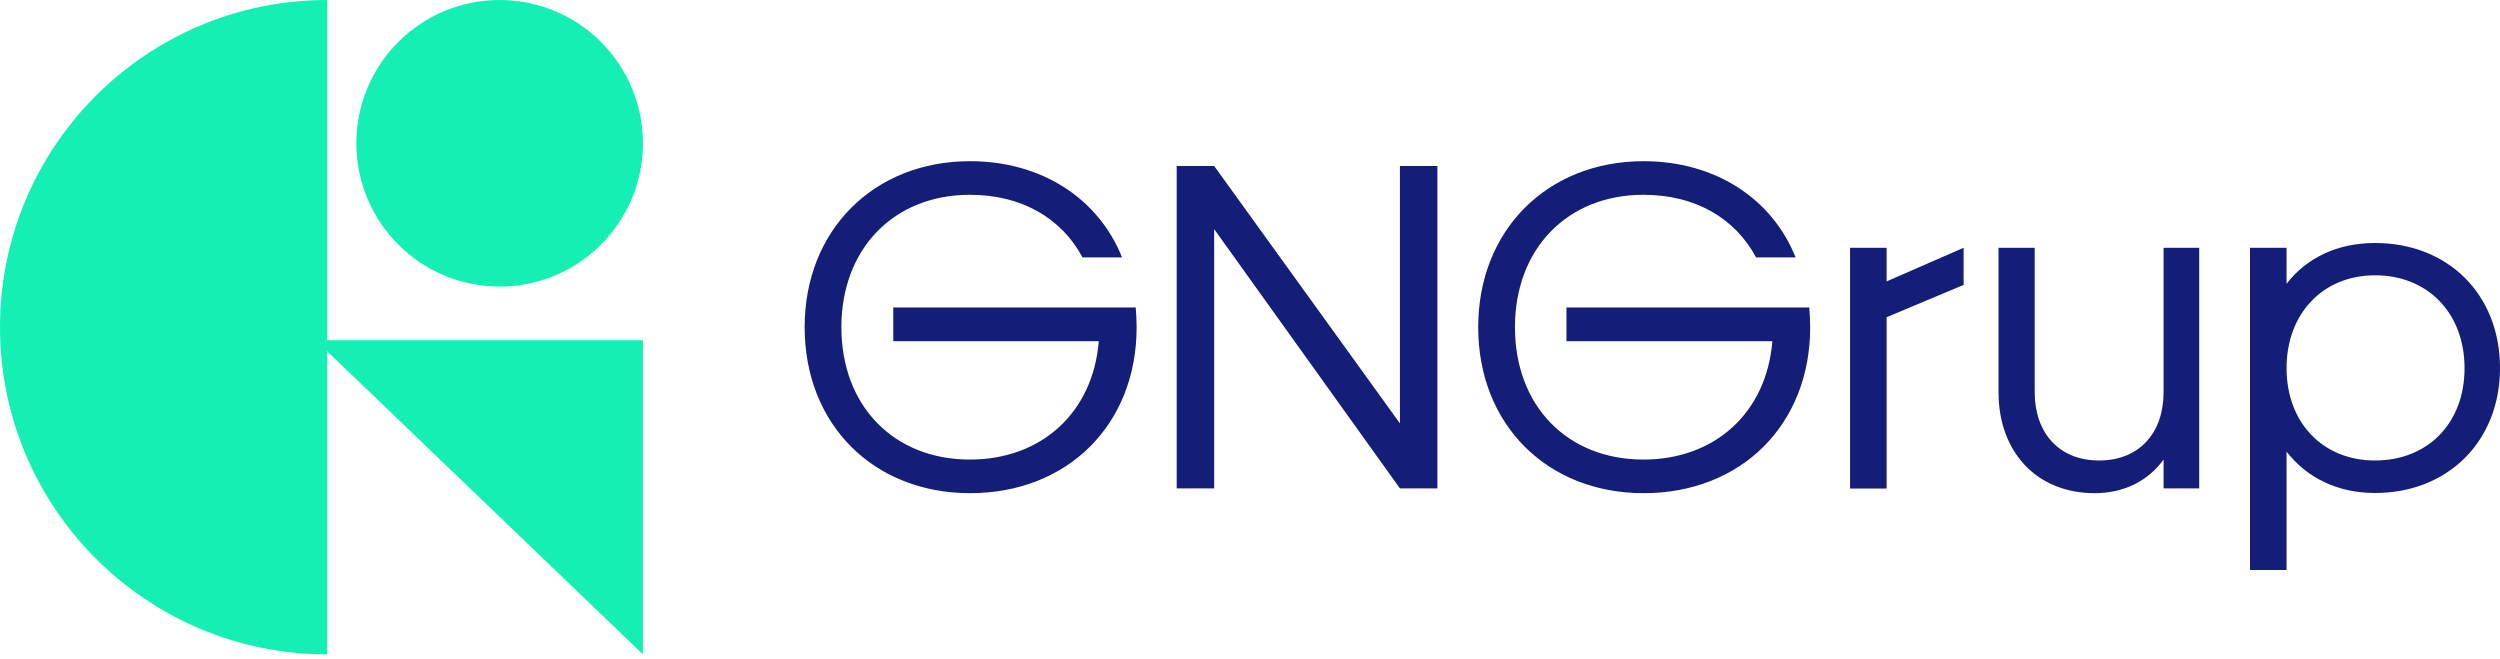
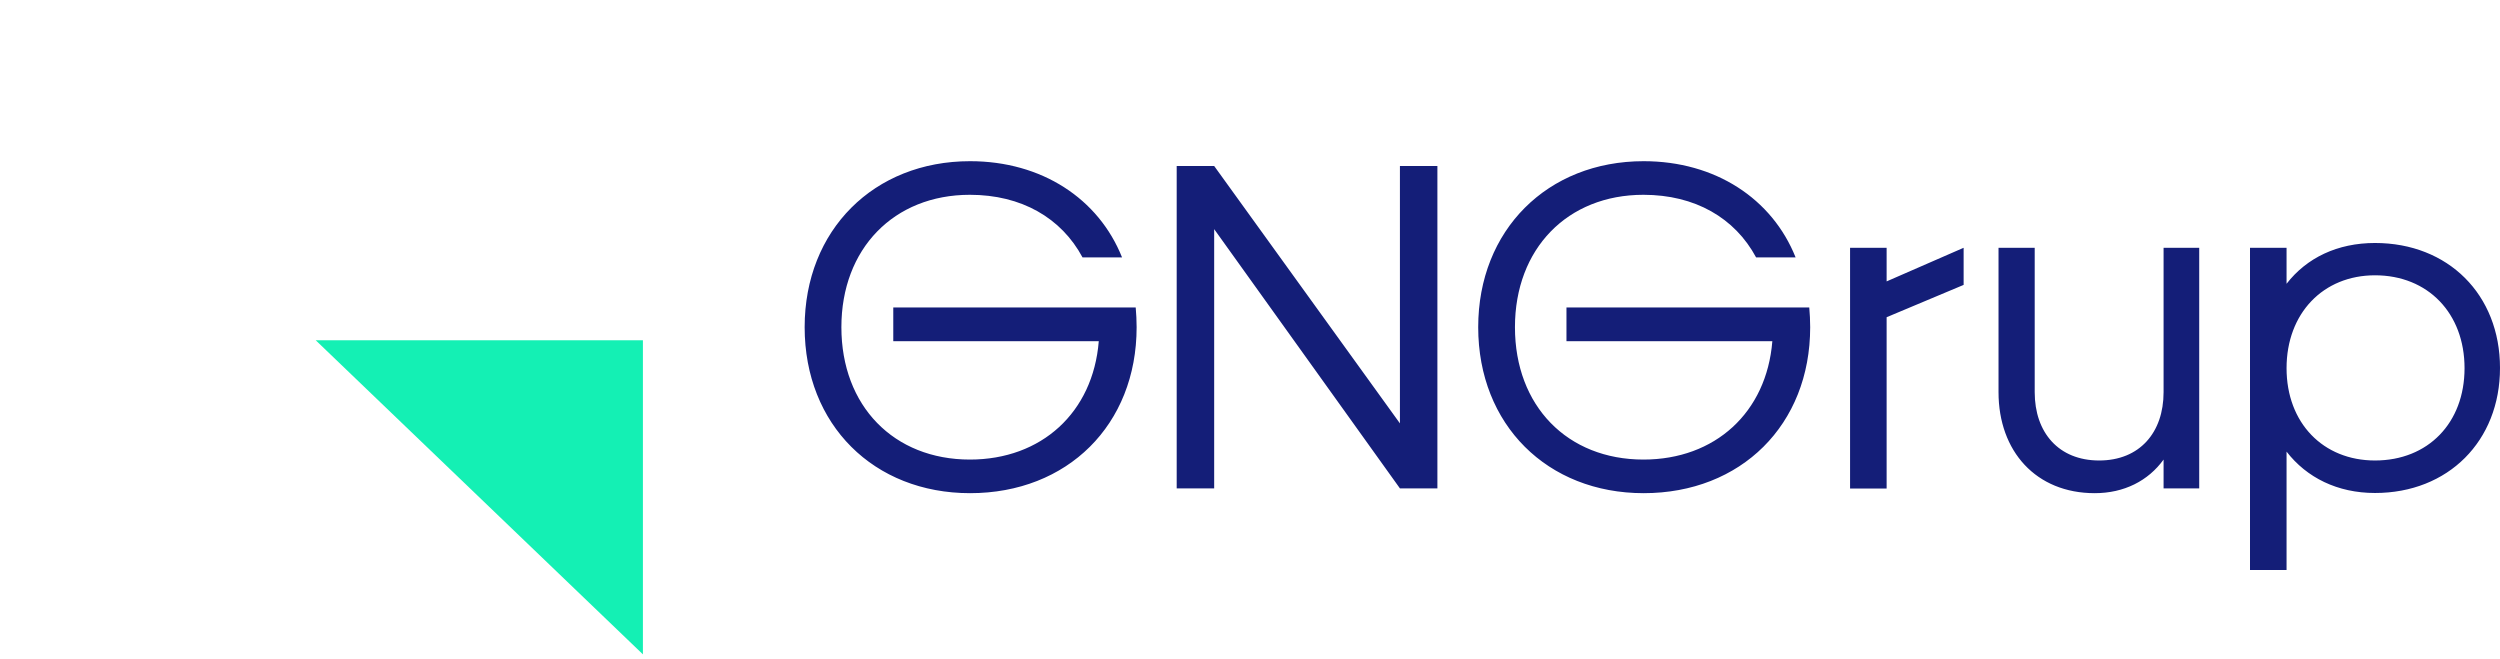
<svg xmlns="http://www.w3.org/2000/svg" width="220px" height="58px" viewBox="0 0 220 58">
  <title>AF_GNGrup_Logo_VP_Pos_RGB</title>
  <g id="Inner-Pages" stroke="none" stroke-width="1" fill="none" fill-rule="evenodd">
    <g id="About" transform="translate(-60, -31)" fill-rule="nonzero">
      <g id="AF_GNGrup_Logo_VP_Pos_RGB" transform="translate(60, 31)">
        <g id="Group" fill="#14F0B4">
-           <circle id="Oval" cx="43.968" cy="12.609" r="12.609" />
          <polygon id="Path" points="56.576 29.945 27.784 29.945 56.576 57.583" />
-           <path d="M28.792,0 C12.885,0 0,12.885 0,28.792 C0,44.699 12.885,57.583 28.792,57.583 L28.792,0 Z" id="Path" />
        </g>
        <g id="Group" transform="translate(70.809, 14.185)" fill="#141E78">
          <path d="M138.191,7.198 C144.625,7.198 149.191,11.731 149.191,18.198 C149.191,24.632 144.625,29.198 138.191,29.198 C134.892,29.198 132.179,27.849 130.408,25.558 L130.408,35.973 L127.191,35.973 L127.191,7.62 L130.408,7.62 L130.408,10.789 C132.179,8.498 134.892,7.198 138.191,7.198 Z M14.558,0 C20.863,0 25.867,3.298 27.931,8.465 L24.453,8.465 C22.585,4.988 19.075,2.957 14.542,2.957 C7.848,2.957 3.233,7.702 3.233,14.607 C3.233,21.545 7.848,26.257 14.542,26.257 C20.846,26.257 25.38,22.114 25.883,15.842 L7.799,15.842 L7.799,12.869 L29.133,12.869 C29.182,13.453 29.214,14.006 29.214,14.607 C29.214,23.202 23.121,29.214 14.558,29.214 C6.093,29.214 1.96109795e-14,23.202 1.96109795e-14,14.607 C1.96109795e-14,6.061 6.093,0 14.558,0 Z M73.832,0 C80.136,0 85.14,3.298 87.204,8.465 L83.727,8.465 C81.858,4.988 78.349,2.957 73.815,2.957 C67.121,2.957 62.507,7.702 62.507,14.607 C62.507,21.545 67.121,26.257 73.815,26.257 C80.12,26.257 84.653,22.114 85.157,15.842 L67.04,15.842 L67.04,12.869 L88.406,12.869 C88.455,13.453 88.487,14.006 88.487,14.607 C88.487,23.202 82.394,29.214 73.832,29.214 C65.366,29.214 59.273,23.202 59.273,14.607 C59.273,6.061 65.366,0 73.832,0 Z M108.245,7.62 L108.245,20.326 C108.245,23.885 110.357,26.338 113.916,26.338 C117.474,26.338 119.586,23.885 119.586,20.326 L119.586,7.62 L122.722,7.62 L122.722,28.792 L119.586,28.792 L119.586,26.257 C118.238,28.126 116.109,29.214 113.526,29.214 C108.359,29.214 105.061,25.526 105.061,20.326 L105.061,7.62 L108.245,7.62 Z M95.214,7.62 L95.214,10.578 L101.99,7.62 L101.99,10.886 L95.214,13.73 L95.214,28.808 L91.997,28.808 L91.997,7.62 L95.214,7.62 Z M36.038,0.422 L52.384,23.072 L52.384,0.422 L55.682,0.422 L55.682,28.792 L52.384,28.792 L36.038,5.979 L36.038,28.792 L32.74,28.792 L32.74,0.422 L36.038,0.422 Z M138.191,10.041 C133.625,10.041 130.408,13.388 130.408,18.214 C130.408,23.04 133.625,26.338 138.191,26.338 C142.854,26.338 146.071,23.04 146.071,18.214 C146.071,13.388 142.854,10.041 138.191,10.041 Z" id="Combined-Shape" />
        </g>
      </g>
    </g>
  </g>
</svg>